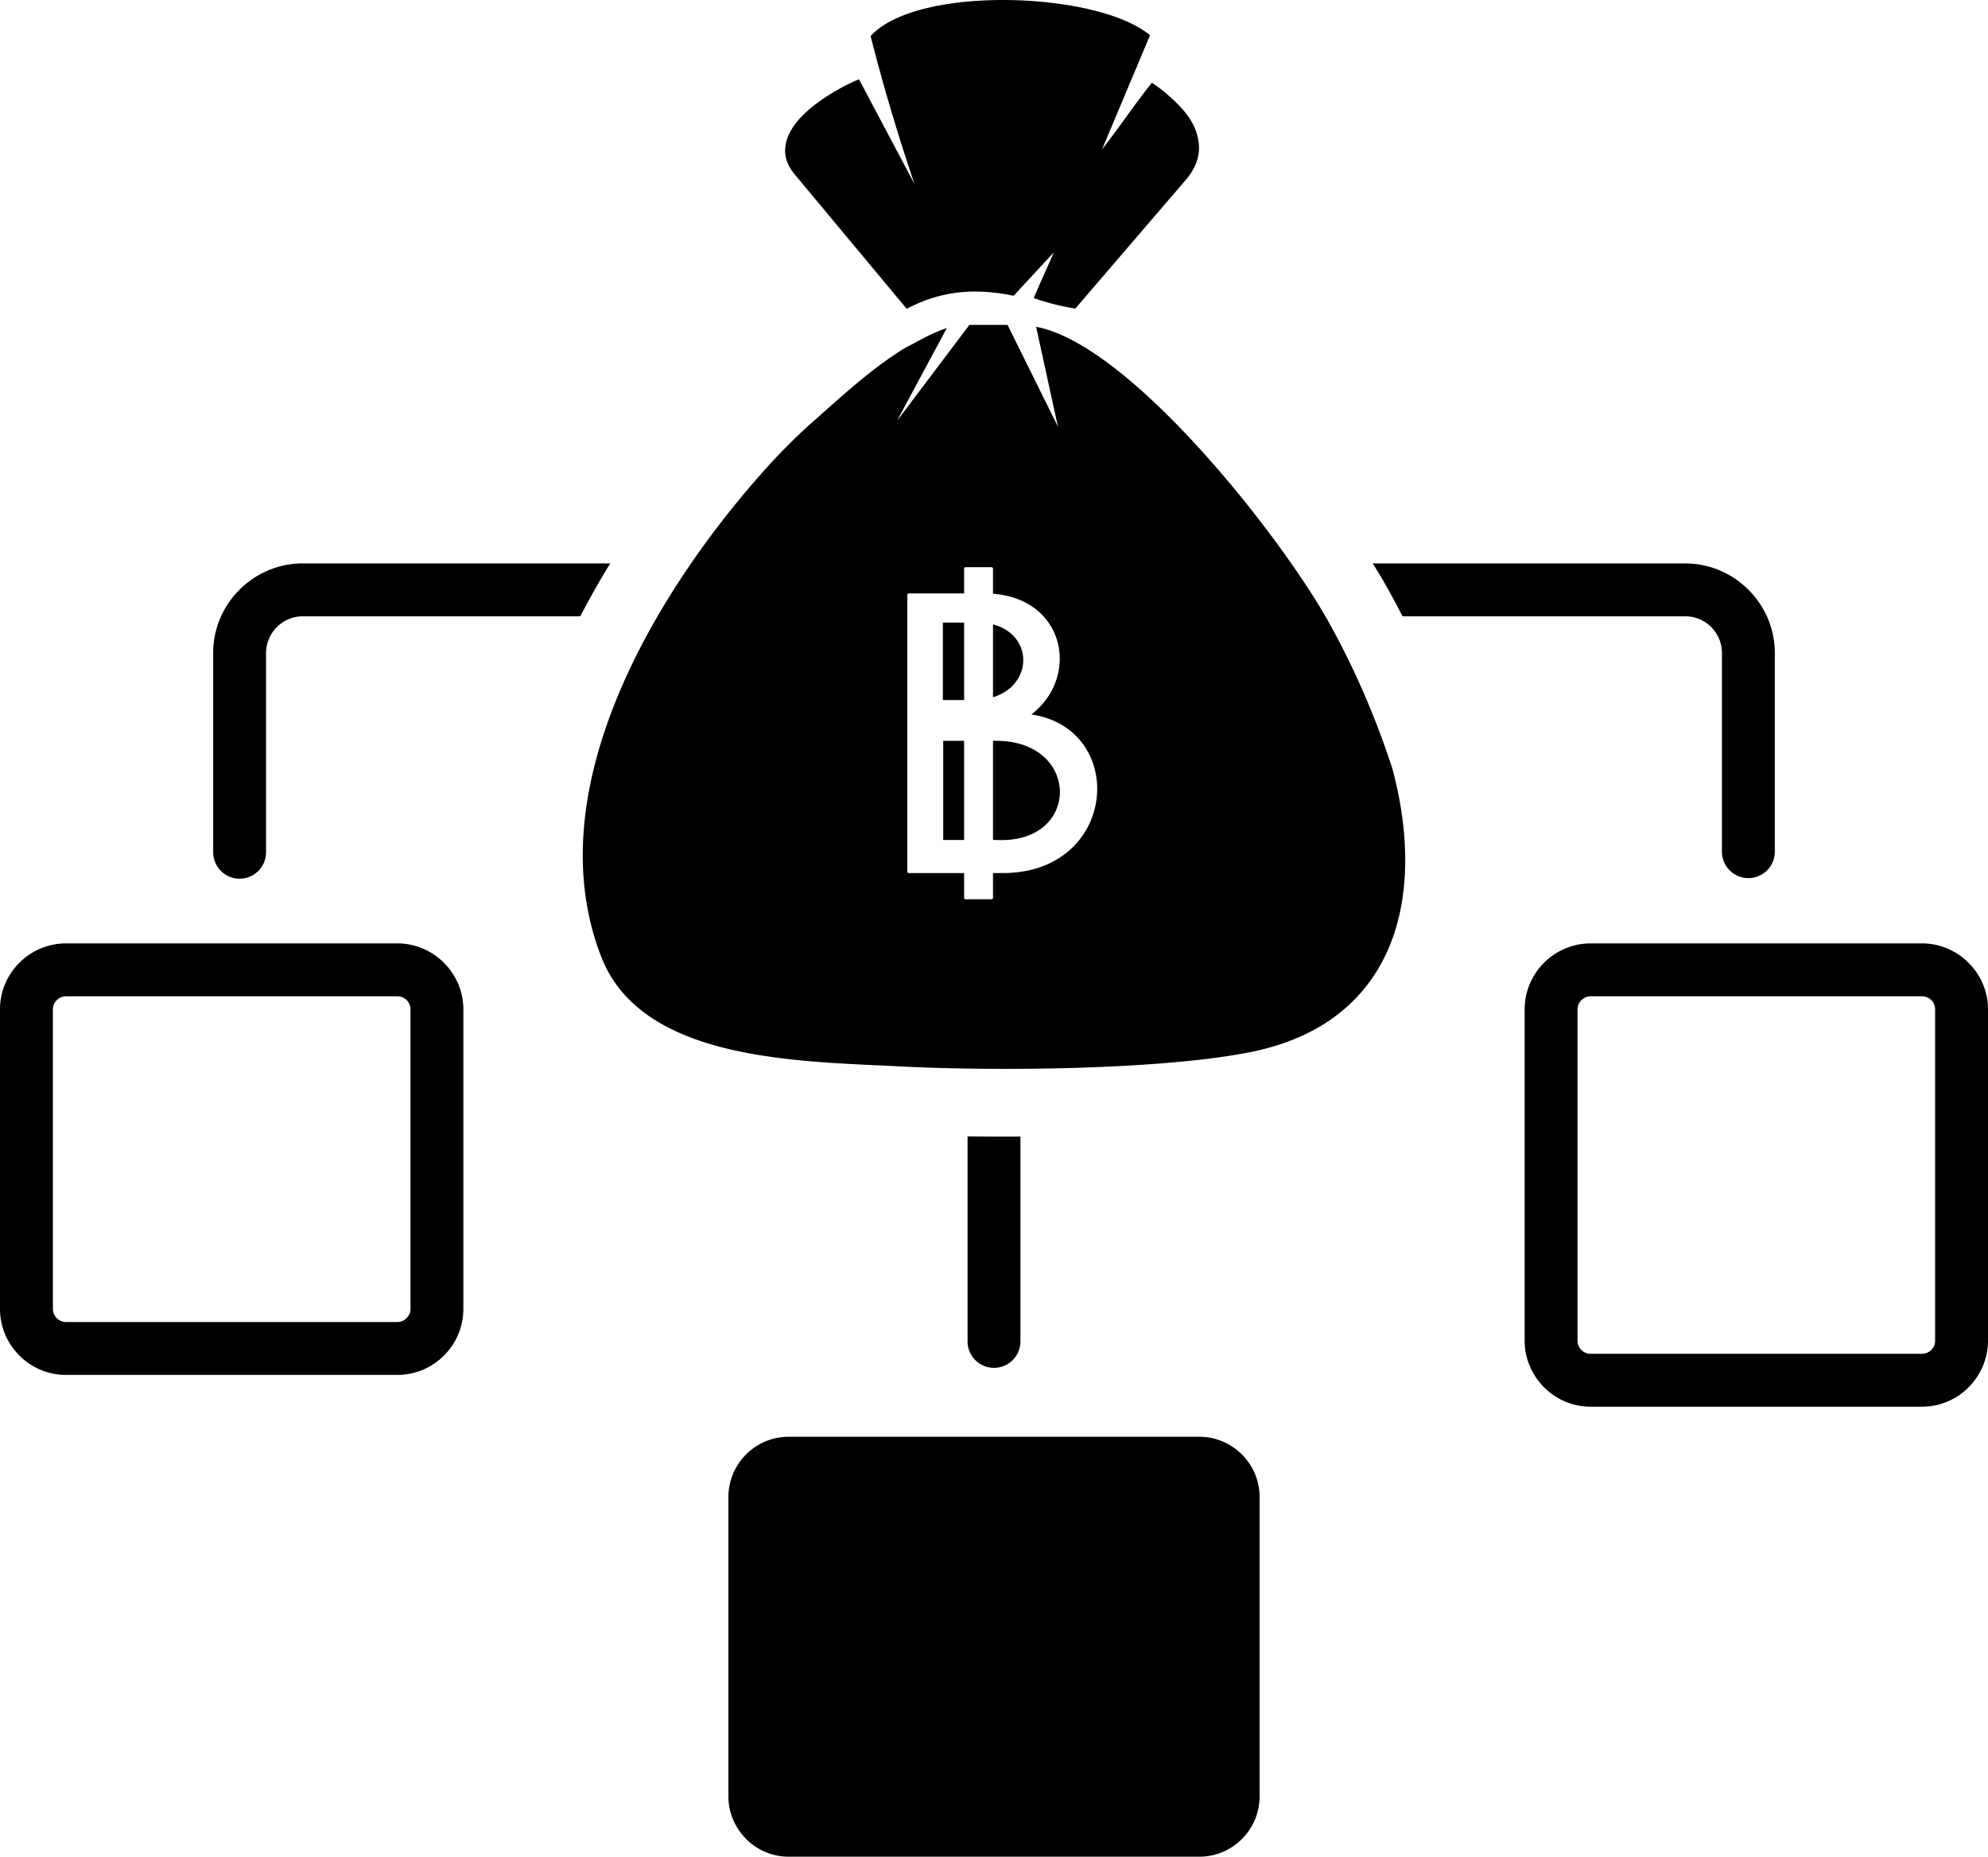
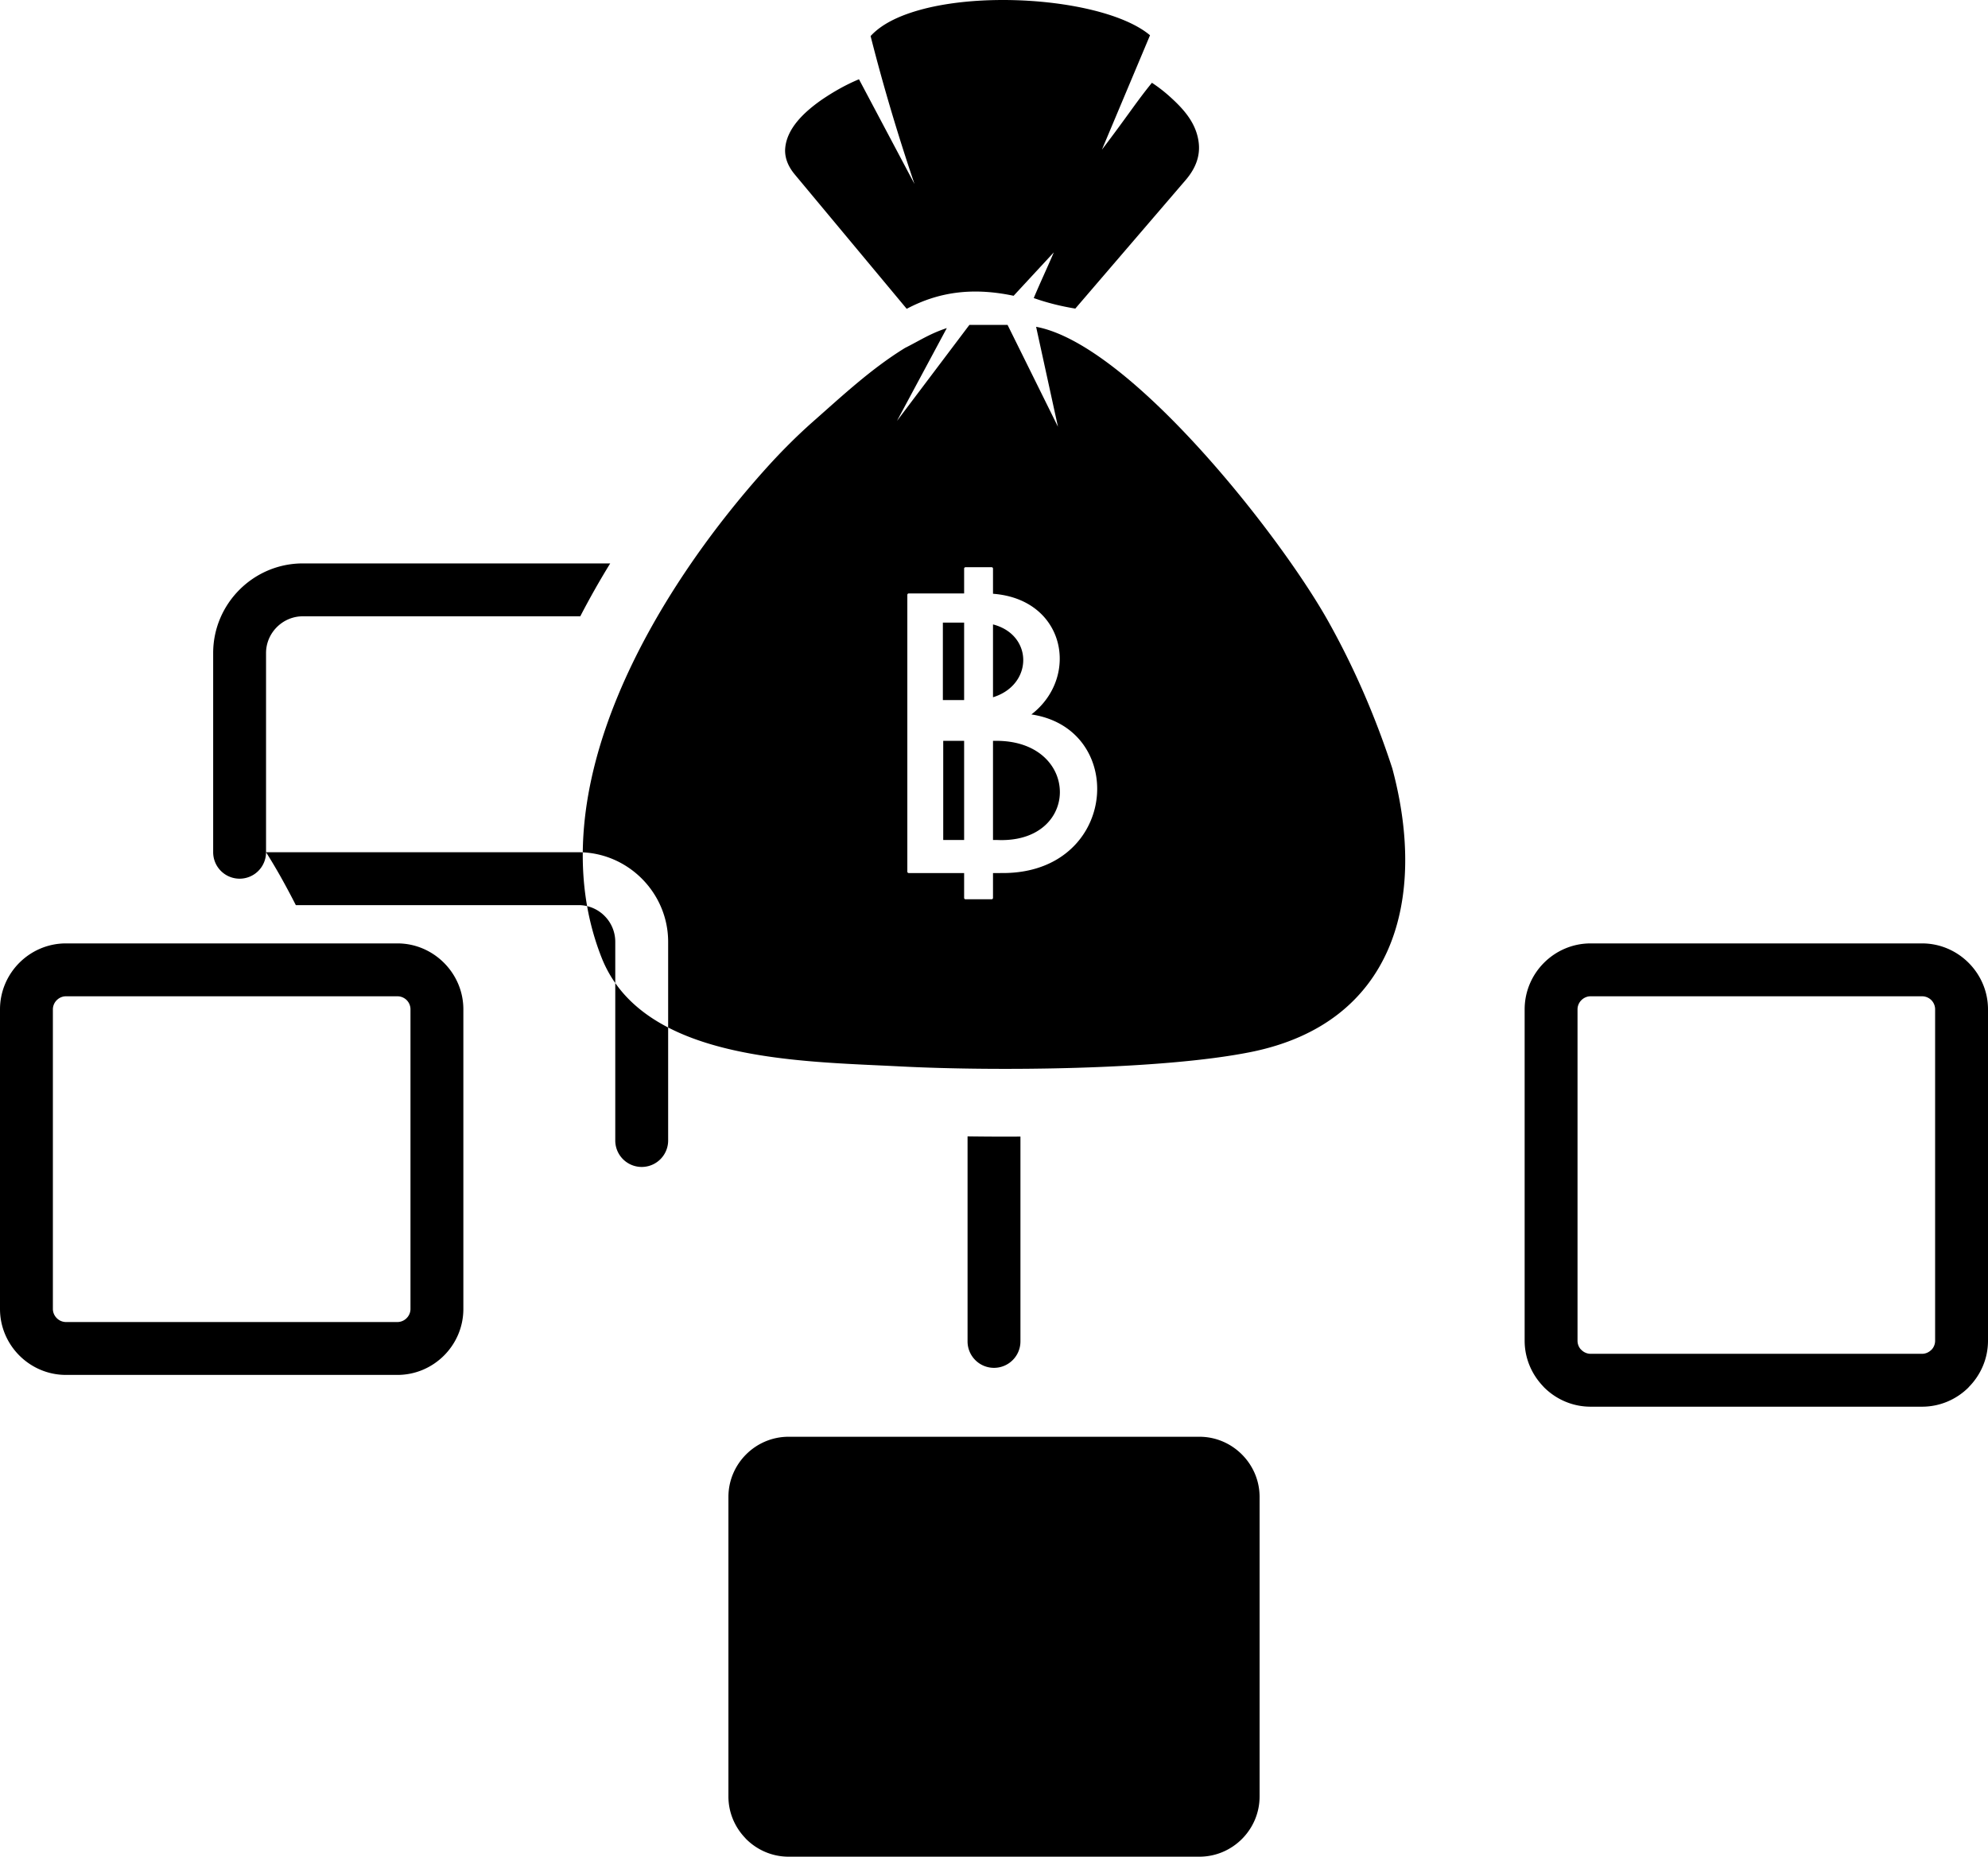
<svg xmlns="http://www.w3.org/2000/svg" shape-rendering="geometricPrecision" text-rendering="geometricPrecision" image-rendering="optimizeQuality" fill-rule="evenodd" clip-rule="evenodd" viewBox="0 0 512 478.126">
-   <path d="M272.472 109.892l-5.627-25.735c24.103 4.483 62.734 53.511 75.219 75.805 6.372 11.377 11.951 23.911 16.521 37.924 9.101 33.913.334 65.641-36.455 73.03-23.051 4.631-66.039 4.957-90.282 3.704-26.062-1.348-66.392-1.308-76.928-28.065-17.003-43.191 14.151-94.645 42.555-126.138 3.739-4.145 7.603-8.007 11.602-11.571 7.714-6.786 15.228-13.857 24.024-19.257 3.644-1.822 6.078-3.465 10.105-4.885l.024-.008.621-.215-12.846 23.923 14.734-19.536 3.925-5.201h9.83l5.768 11.654 7.21 14.571zm-9.662 235.539c0 3.76-3.05 6.81-6.81 6.81s-6.81-3.05-6.81-6.81v-52.798c4.365.065 8.941.086 13.62.057v52.741zm61.592 40.052v77.149c0 4.262-1.748 8.14-4.55 10.942-2.807 2.807-6.687 4.552-10.944 4.552H203.096c-4.258 0-8.135-1.75-10.94-4.555l-.337-.371c-2.609-2.78-4.218-6.508-4.218-10.568v-77.149c0-4.258 1.745-8.138 4.552-10.944 2.805-2.805 6.678-4.55 10.943-4.55h105.812c4.25 0 8.12 1.743 10.926 4.547l.021.022c2.804 2.804 4.547 6.675 4.547 10.925zM68.519 219.466a6.81 6.81 0 01-6.809 6.81 6.81 6.81 0 01-6.809-6.81v-51.301c0-6.346 2.596-12.12 6.777-16.3 4.177-4.178 9.948-6.776 16.298-6.776h79.18a212.187 212.187 0 00-7.707 13.619H77.976c-2.588 0-4.953 1.068-6.67 2.785-1.719 1.719-2.787 4.083-2.787 6.672v51.301zm285.02-74.377h80.483c6.32 0 12.084 2.595 16.276 6.774l.041.042c4.17 4.19 6.759 9.945 6.759 16.26v51.239a6.81 6.81 0 01-13.619 0v-51.239a9.412 9.412 0 00-2.757-6.674l-.026-.026a9.412 9.412 0 00-6.674-2.757h-72.811a213.532 213.532 0 00-3.898-7.295 146.643 146.643 0 00-3.774-6.324zM119.337 259.928v77.15c0 4.675-1.915 8.925-4.988 11.997-3.076 3.078-7.331 4.989-11.999 4.989H16.987c-4.669 0-8.919-1.916-11.995-4.992C1.917 345.997 0 341.747 0 337.078v-77.15c0-4.667 1.912-8.922 4.989-11.999 3.072-3.072 7.322-4.987 11.998-4.987h85.363c4.66 0 8.901 1.912 11.976 4.984l.027.027c3.072 3.075 4.984 7.316 4.984 11.975zm-13.619 77.15v-77.15a3.39 3.39 0 00-.981-2.386 3.39 3.39 0 00-2.387-.981H16.987c-.915 0-1.756.383-2.37.997a3.358 3.358 0 00-.998 2.37v77.15c0 .909.386 1.751 1.002 2.366a3.36 3.36 0 002.366 1.002h85.363a3.36 3.36 0 002.371-.999 3.351 3.351 0 00.997-2.369zM512 259.928v85.332c0 4.655-1.918 8.897-5.001 11.983l.014.014c-3.078 3.078-7.329 4.989-12 4.989h-85.36c-4.671 0-8.921-1.916-11.996-4.992l-.442-.485c-2.816-3.041-4.55-7.097-4.55-11.509v-85.332c0-4.67 1.912-8.922 4.989-11.999 3.073-3.074 7.322-4.987 11.999-4.987h85.36c4.66 0 8.901 1.912 11.976 4.984l.027.027c3.072 3.075 4.984 7.316 4.984 11.975zm-13.619 85.332v-85.332a3.39 3.39 0 00-.981-2.386 3.39 3.39 0 00-2.387-.981h-85.36c-.917 0-1.757.383-2.371.997a3.358 3.358 0 00-.998 2.37v85.332c0 .825.298 1.582.786 2.16l.215.206a3.36 3.36 0 002.368 1.001h85.36c.914 0 1.756-.383 2.371-.998h.026a3.341 3.341 0 00.971-2.369zM233.68 181.941V153.18a.36.36 0 01.359-.359h14.267v-6.397c0-.196.161-.356.359-.356h6.72c.198 0 .358.16.358.356v6.481c4.79.363 8.597 1.95 11.395 4.273a15.865 15.865 0 015.238 8.179c.827 3.103.733 6.451-.298 9.624-1.091 3.358-3.235 6.525-6.447 8.999 8.057 1.207 13.238 5.919 15.548 11.74 1.117 2.811 1.563 5.88 1.342 8.934a21.22 21.22 0 01-2.668 8.86c-3.61 6.411-10.803 11.307-21.549 11.309l-2.561.001v6.397c0 .198-.16.359-.358.359h-6.72a.36.36 0 01-.359-.359v-6.397h-14.267a.358.358 0 01-.359-.358v-42.525zm22.063-21.142v18.758c3.071-.949 5.235-2.743 6.488-4.867a9.266 9.266 0 001.3-4.856 8.909 8.909 0 00-1.457-4.749c-1.272-1.946-3.385-3.527-6.331-4.286zm0 29.986v25.525l1.02.002c7.567.35 12.483-2.659 14.747-6.722a11.542 11.542 0 001.456-5.582 11.996 11.996 0 00-1.415-5.67c-2.323-4.362-7.515-7.74-15.58-7.555l-.228.002zm-7.437 25.525v-25.525h-5.382v25.525h5.382zm0-36.032v-19.946h-5.475v19.946h5.475zM235.522 47.371c-4.264-12.576-8.033-25.218-11.302-38.084 3.219-3.522 8.341-5.525 12.836-6.772 18.723-5.145 48.797-2.119 59.128 6.566l-12.391 29.464c6.664-8.756 8.903-12.35 12.88-17.228a38.158 38.158 0 014.724 3.665c3.526 3.189 6.672 6.716 7.31 11.631.413 3.188-.499 6.426-3.335 9.738L276.94 79.466c-3.66-.601-7.236-1.479-10.706-2.712 1.654-3.937 3.482-7.809 5.17-11.764l-10.352 11.179c-10.783-2.274-19.454-.917-27.534 3.356L204.684 44.92c-1.713-2.063-2.493-4.126-2.487-6.191.148-5.604 5.108-9.994 9.355-12.989 3.078-2.092 6.232-3.896 9.674-5.327l14.296 26.958z" />
+   <path d="M272.472 109.892l-5.627-25.735c24.103 4.483 62.734 53.511 75.219 75.805 6.372 11.377 11.951 23.911 16.521 37.924 9.101 33.913.334 65.641-36.455 73.03-23.051 4.631-66.039 4.957-90.282 3.704-26.062-1.348-66.392-1.308-76.928-28.065-17.003-43.191 14.151-94.645 42.555-126.138 3.739-4.145 7.603-8.007 11.602-11.571 7.714-6.786 15.228-13.857 24.024-19.257 3.644-1.822 6.078-3.465 10.105-4.885l.024-.008.621-.215-12.846 23.923 14.734-19.536 3.925-5.201h9.83l5.768 11.654 7.21 14.571zm-9.662 235.539c0 3.76-3.05 6.81-6.81 6.81s-6.81-3.05-6.81-6.81v-52.798c4.365.065 8.941.086 13.62.057v52.741zm61.592 40.052v77.149c0 4.262-1.748 8.14-4.55 10.942-2.807 2.807-6.687 4.552-10.944 4.552H203.096c-4.258 0-8.135-1.75-10.94-4.555l-.337-.371c-2.609-2.78-4.218-6.508-4.218-10.568v-77.149c0-4.258 1.745-8.138 4.552-10.944 2.805-2.805 6.678-4.55 10.943-4.55h105.812c4.25 0 8.12 1.743 10.926 4.547l.021.022c2.804 2.804 4.547 6.675 4.547 10.925zM68.519 219.466a6.81 6.81 0 01-6.809 6.81 6.81 6.81 0 01-6.809-6.81v-51.301c0-6.346 2.596-12.12 6.777-16.3 4.177-4.178 9.948-6.776 16.298-6.776h79.18a212.187 212.187 0 00-7.707 13.619H77.976c-2.588 0-4.953 1.068-6.67 2.785-1.719 1.719-2.787 4.083-2.787 6.672v51.301zh80.483c6.32 0 12.084 2.595 16.276 6.774l.041.042c4.17 4.19 6.759 9.945 6.759 16.26v51.239a6.81 6.81 0 01-13.619 0v-51.239a9.412 9.412 0 00-2.757-6.674l-.026-.026a9.412 9.412 0 00-6.674-2.757h-72.811a213.532 213.532 0 00-3.898-7.295 146.643 146.643 0 00-3.774-6.324zM119.337 259.928v77.15c0 4.675-1.915 8.925-4.988 11.997-3.076 3.078-7.331 4.989-11.999 4.989H16.987c-4.669 0-8.919-1.916-11.995-4.992C1.917 345.997 0 341.747 0 337.078v-77.15c0-4.667 1.912-8.922 4.989-11.999 3.072-3.072 7.322-4.987 11.998-4.987h85.363c4.66 0 8.901 1.912 11.976 4.984l.027.027c3.072 3.075 4.984 7.316 4.984 11.975zm-13.619 77.15v-77.15a3.39 3.39 0 00-.981-2.386 3.39 3.39 0 00-2.387-.981H16.987c-.915 0-1.756.383-2.37.997a3.358 3.358 0 00-.998 2.37v77.15c0 .909.386 1.751 1.002 2.366a3.36 3.36 0 002.366 1.002h85.363a3.36 3.36 0 002.371-.999 3.351 3.351 0 00.997-2.369zM512 259.928v85.332c0 4.655-1.918 8.897-5.001 11.983l.014.014c-3.078 3.078-7.329 4.989-12 4.989h-85.36c-4.671 0-8.921-1.916-11.996-4.992l-.442-.485c-2.816-3.041-4.55-7.097-4.55-11.509v-85.332c0-4.67 1.912-8.922 4.989-11.999 3.073-3.074 7.322-4.987 11.999-4.987h85.36c4.66 0 8.901 1.912 11.976 4.984l.027.027c3.072 3.075 4.984 7.316 4.984 11.975zm-13.619 85.332v-85.332a3.39 3.39 0 00-.981-2.386 3.39 3.39 0 00-2.387-.981h-85.36c-.917 0-1.757.383-2.371.997a3.358 3.358 0 00-.998 2.37v85.332c0 .825.298 1.582.786 2.16l.215.206a3.36 3.36 0 002.368 1.001h85.36c.914 0 1.756-.383 2.371-.998h.026a3.341 3.341 0 00.971-2.369zM233.68 181.941V153.18a.36.36 0 01.359-.359h14.267v-6.397c0-.196.161-.356.359-.356h6.72c.198 0 .358.16.358.356v6.481c4.79.363 8.597 1.95 11.395 4.273a15.865 15.865 0 015.238 8.179c.827 3.103.733 6.451-.298 9.624-1.091 3.358-3.235 6.525-6.447 8.999 8.057 1.207 13.238 5.919 15.548 11.74 1.117 2.811 1.563 5.88 1.342 8.934a21.22 21.22 0 01-2.668 8.86c-3.61 6.411-10.803 11.307-21.549 11.309l-2.561.001v6.397c0 .198-.16.359-.358.359h-6.72a.36.36 0 01-.359-.359v-6.397h-14.267a.358.358 0 01-.359-.358v-42.525zm22.063-21.142v18.758c3.071-.949 5.235-2.743 6.488-4.867a9.266 9.266 0 001.3-4.856 8.909 8.909 0 00-1.457-4.749c-1.272-1.946-3.385-3.527-6.331-4.286zm0 29.986v25.525l1.02.002c7.567.35 12.483-2.659 14.747-6.722a11.542 11.542 0 001.456-5.582 11.996 11.996 0 00-1.415-5.67c-2.323-4.362-7.515-7.74-15.58-7.555l-.228.002zm-7.437 25.525v-25.525h-5.382v25.525h5.382zm0-36.032v-19.946h-5.475v19.946h5.475zM235.522 47.371c-4.264-12.576-8.033-25.218-11.302-38.084 3.219-3.522 8.341-5.525 12.836-6.772 18.723-5.145 48.797-2.119 59.128 6.566l-12.391 29.464c6.664-8.756 8.903-12.35 12.88-17.228a38.158 38.158 0 014.724 3.665c3.526 3.189 6.672 6.716 7.31 11.631.413 3.188-.499 6.426-3.335 9.738L276.94 79.466c-3.66-.601-7.236-1.479-10.706-2.712 1.654-3.937 3.482-7.809 5.17-11.764l-10.352 11.179c-10.783-2.274-19.454-.917-27.534 3.356L204.684 44.92c-1.713-2.063-2.493-4.126-2.487-6.191.148-5.604 5.108-9.994 9.355-12.989 3.078-2.092 6.232-3.896 9.674-5.327l14.296 26.958z" />
</svg>